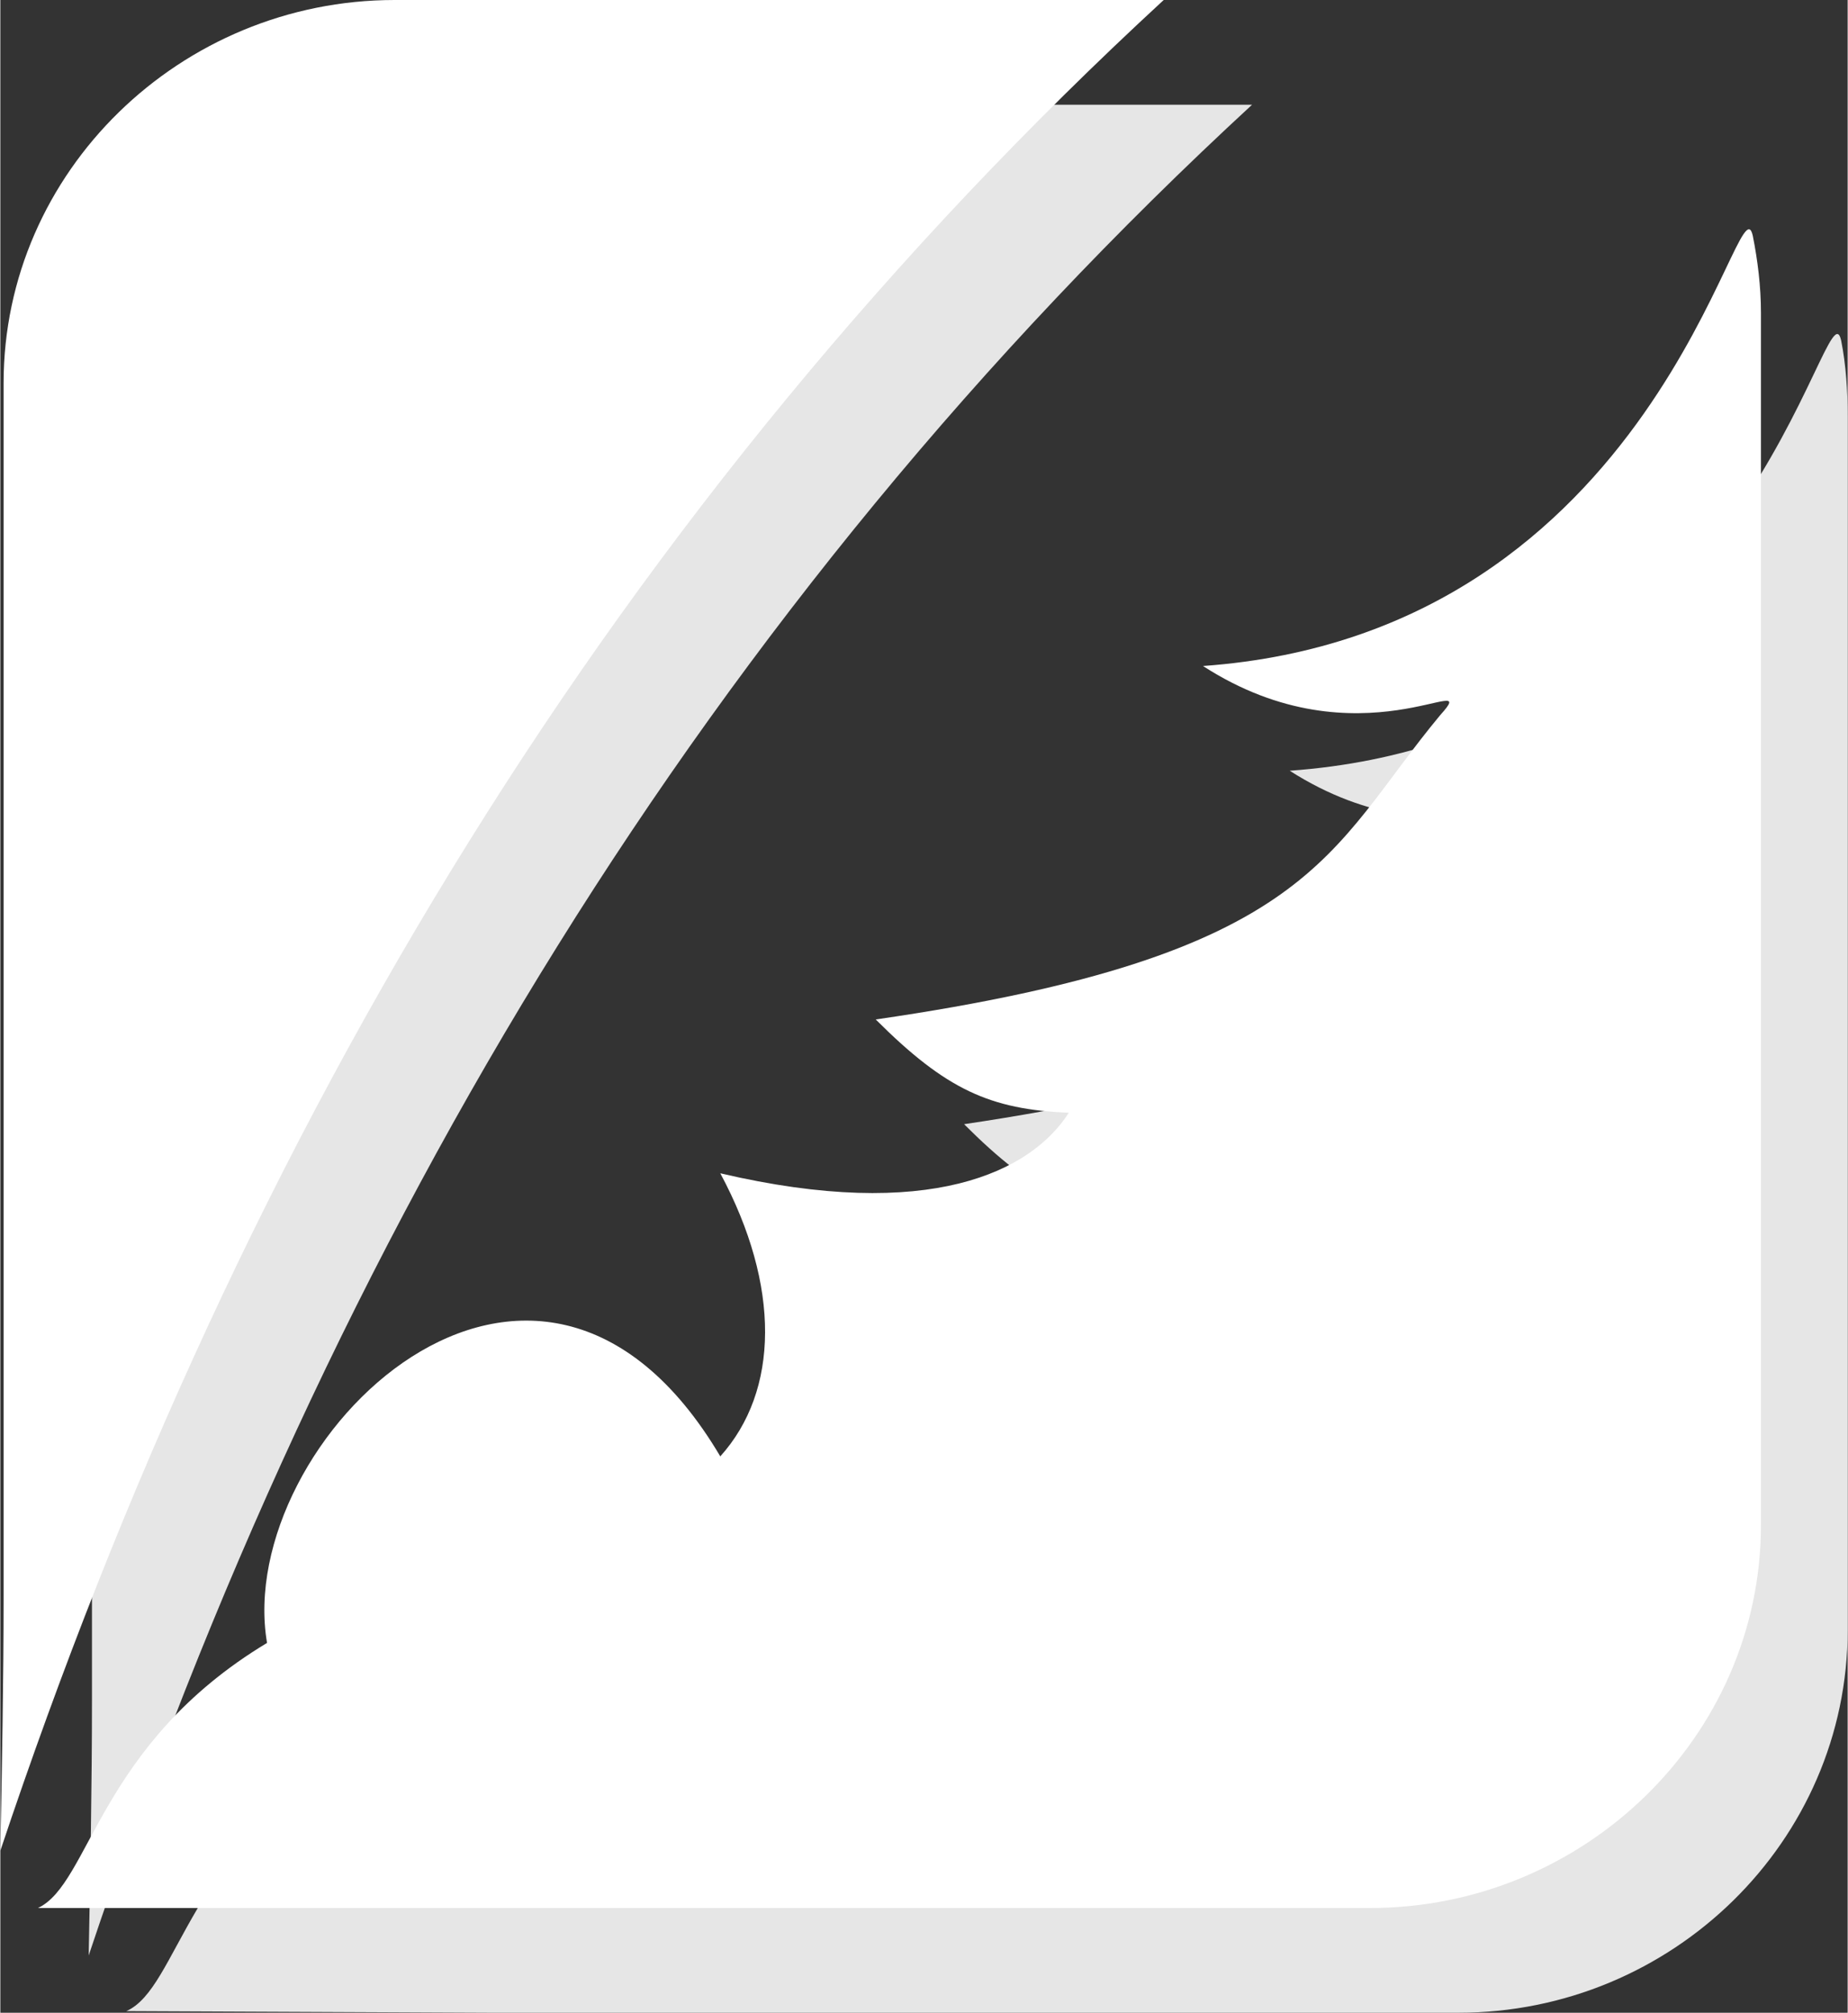
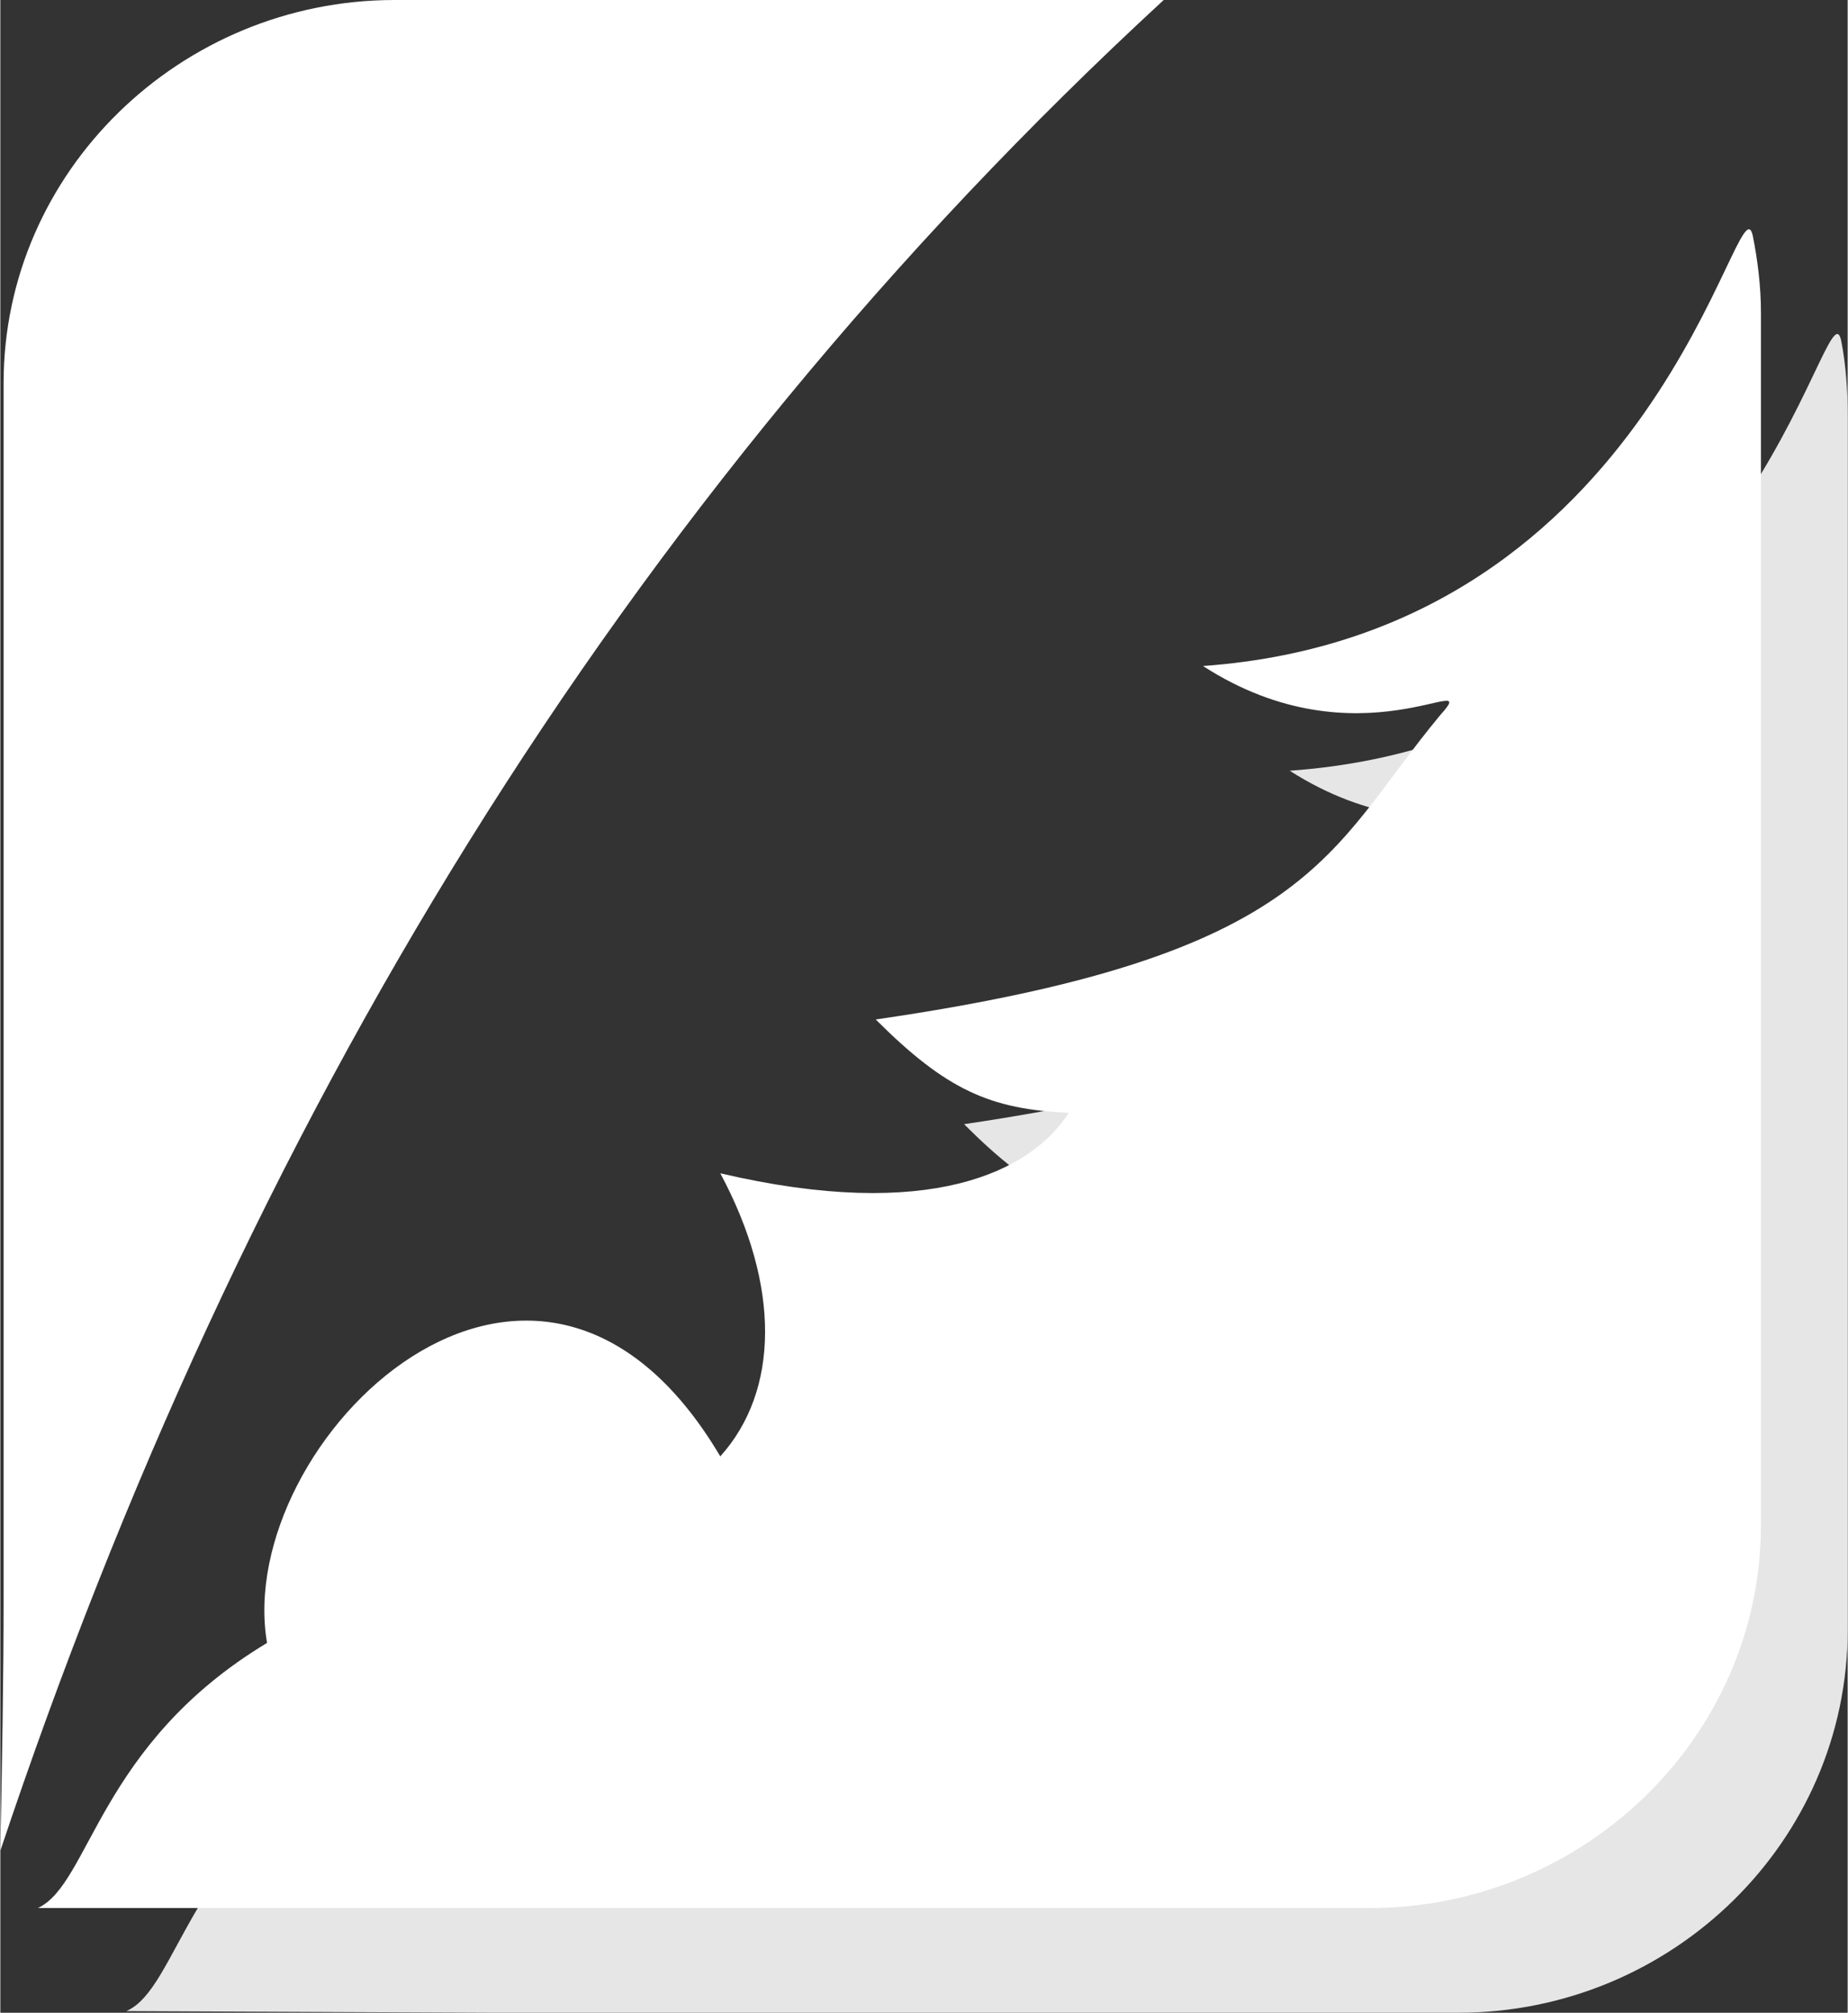
<svg xmlns="http://www.w3.org/2000/svg" xml:space="preserve" width="152.521mm" height="166.105mm" version="1.1" style="shape-rendering:geometricPrecision; text-rendering:geometricPrecision; image-rendering:optimizeQuality; fill-rule:evenodd; clip-rule:evenodd" viewBox="0 0 1129 1230">
  <rect x="0" y="0" width="1129" height="1230" fill="#333333" stroke="none" />
  <defs>
    <style type="text/css">
   
    .fil0 {fill:#E6E6E6}
    .fil1 {fill:white}
   
  </style>
  </defs>
  <g id="Layer_x0020_1">
-     <path class="fil0" d="M54 1195c1,-52 2,-104 2,-156 0,-247 0,-494 0,-741 0,-129 107,-234 238,-234 157,0 314,0 471,0 -332,306 -563,688 -711,1131z" />
    <path class="fil0" d="M77 1229c32,-14 37,-99 140,-161 -21,-123 164,-305 277,-114 36,-40 37,-104 0,-174 128,31 190,0 213,-36 -48,-2 -75,-14 -118,-57 269,-40 276,-103 345,-186 27,-30 -49,32 -146,-30 280,-20 328,-303 337,-263 3,15 4,31 4,47 0,247 0,494 0,741 0,129 -107,234 -238,234 -197,0 -394,0 -591,0l-223 -1z" />
    <path class="fil1" d="M0 1131c1,-52 2,-104 2,-156 0,-247 0,-494 0,-741 0,-129 108,-234 239,-234 157,0 313,0 470,0 -332,306 -563,688 -711,1131z" />
    <path class="fil1" d="M23 1166c32,-15 37,-100 140,-162 -21,-123 164,-305 277,-114 36,-40 37,-104 0,-173 128,30 190,-1 213,-37 -48,-2 -75,-14 -118,-57 269,-39 276,-103 345,-186 27,-30 -49,32 -145,-30 279,-20 327,-303 336,-263 3,15 5,31 5,47 0,247 0,494 0,741 0,129 -108,234 -239,234 -197,0 -394,0 -591,0l-223 0z" />
  </g>
</svg>